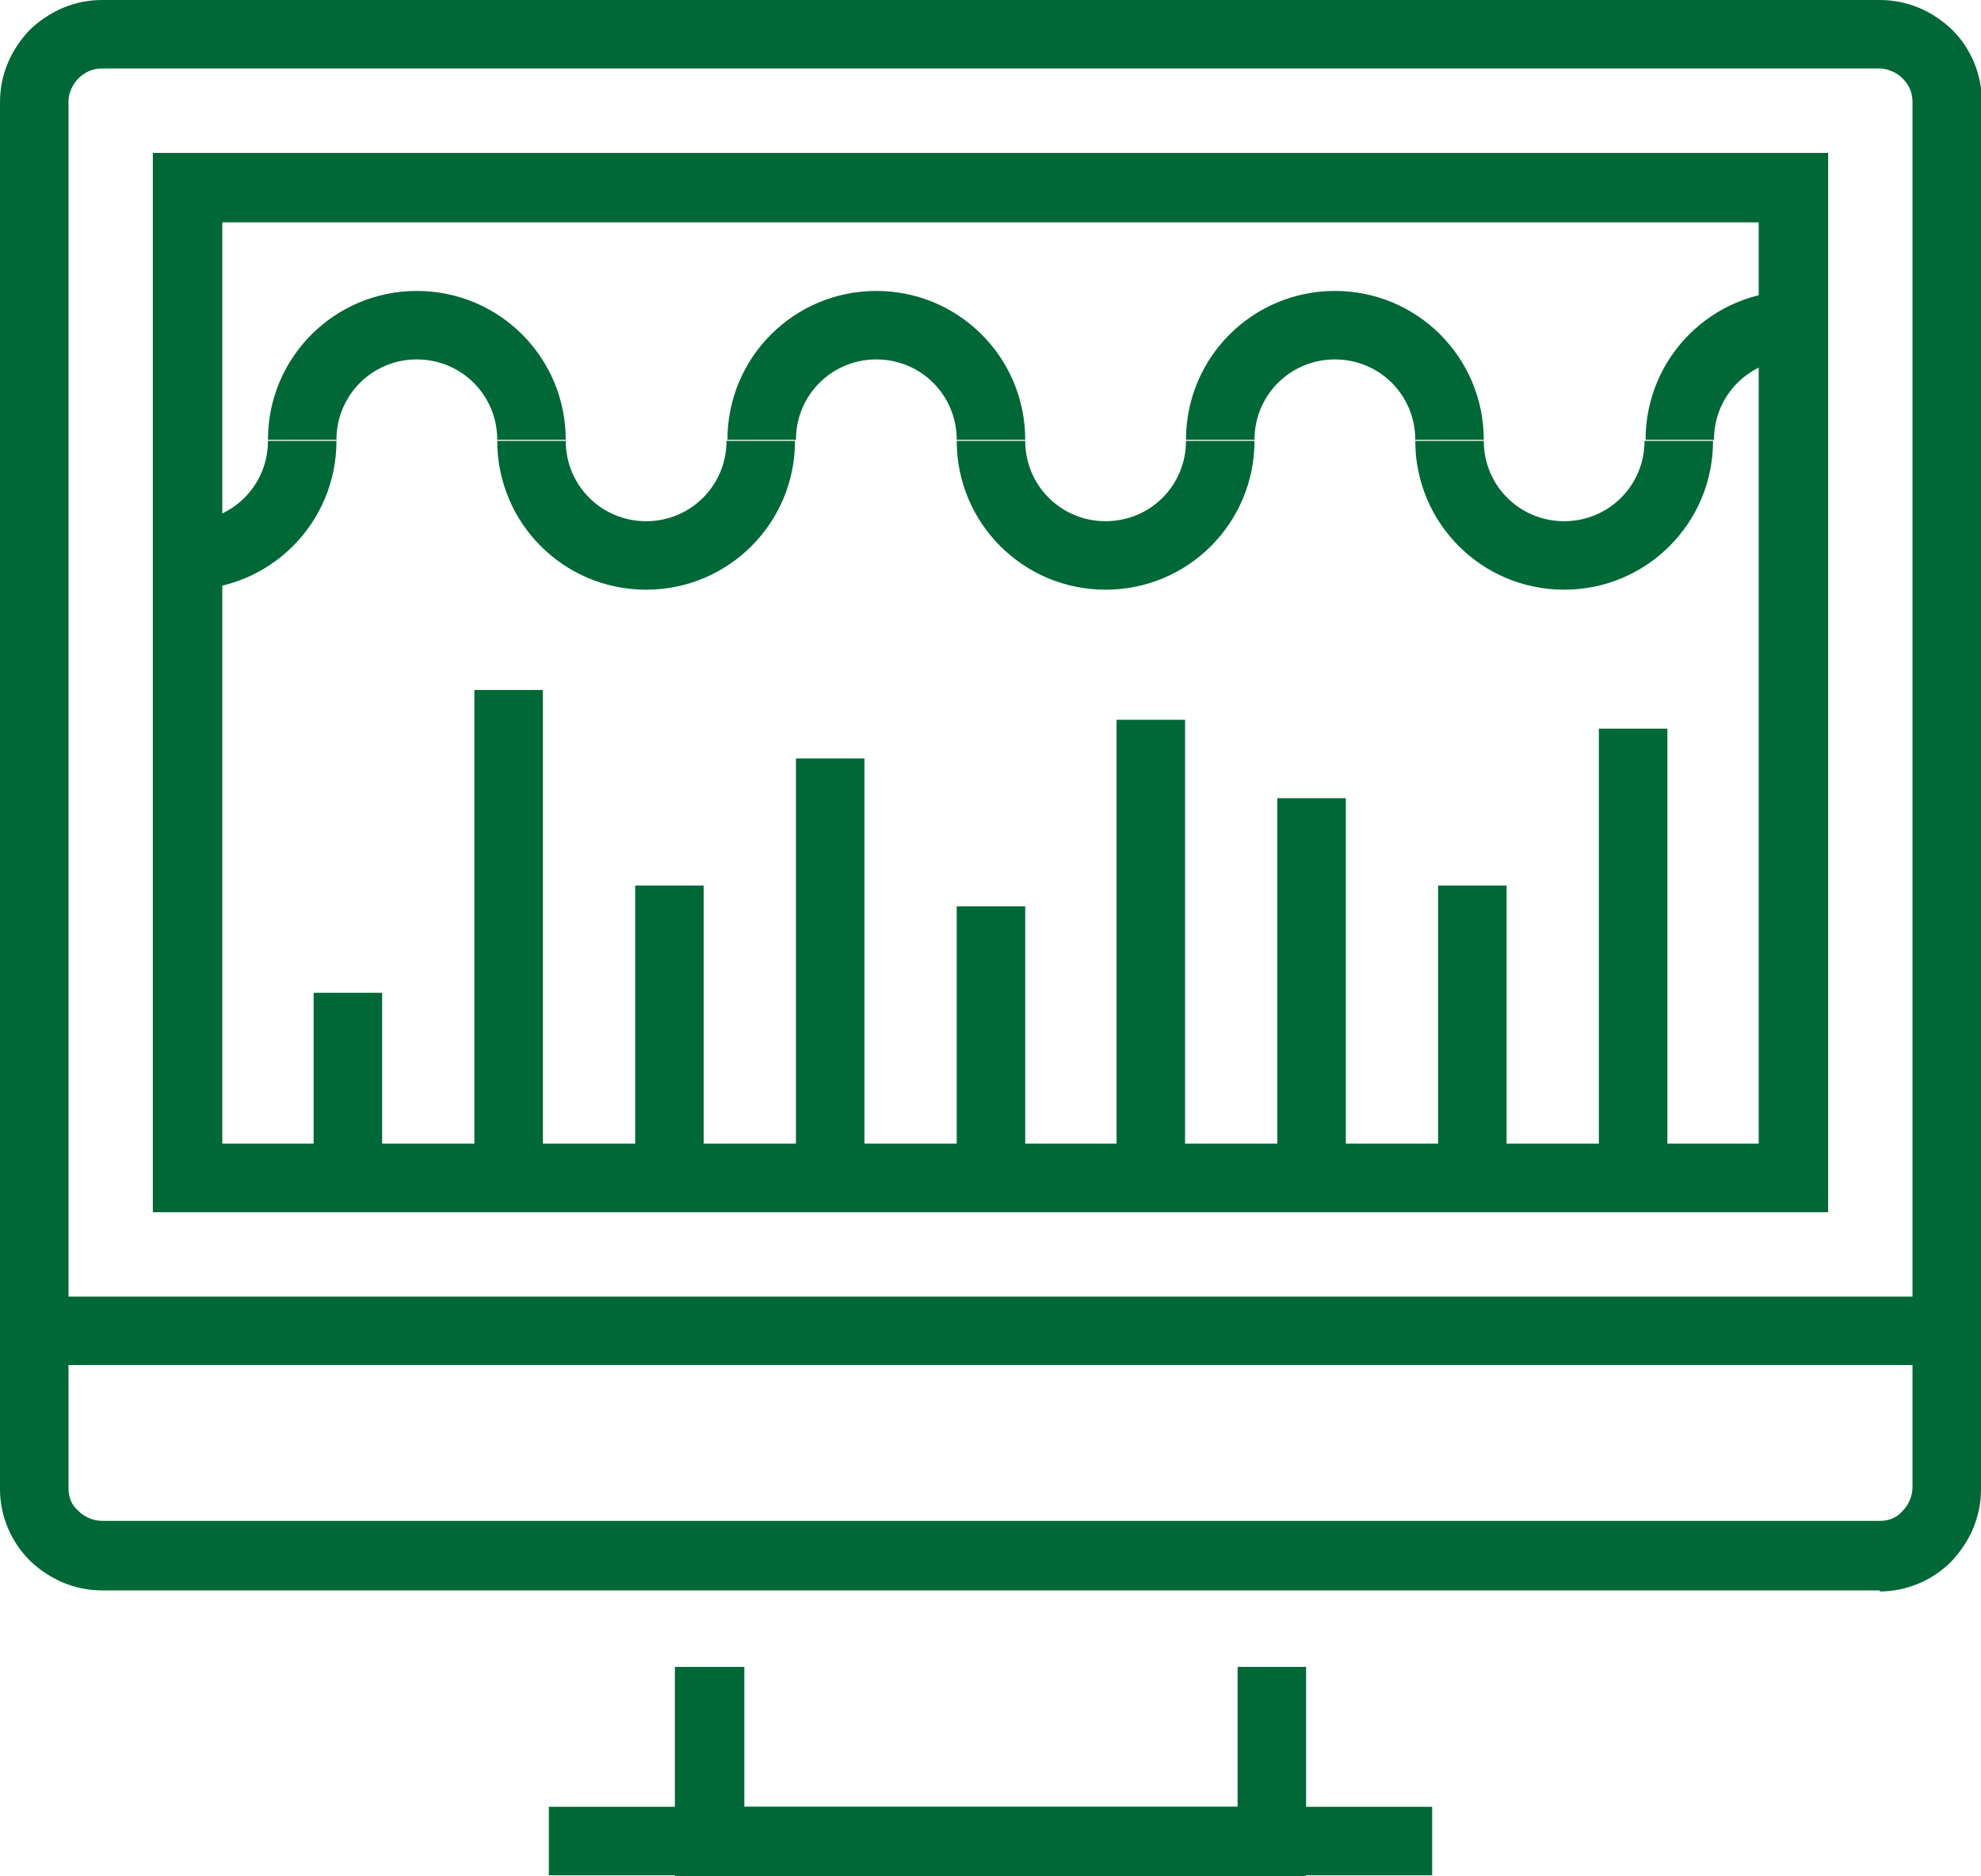
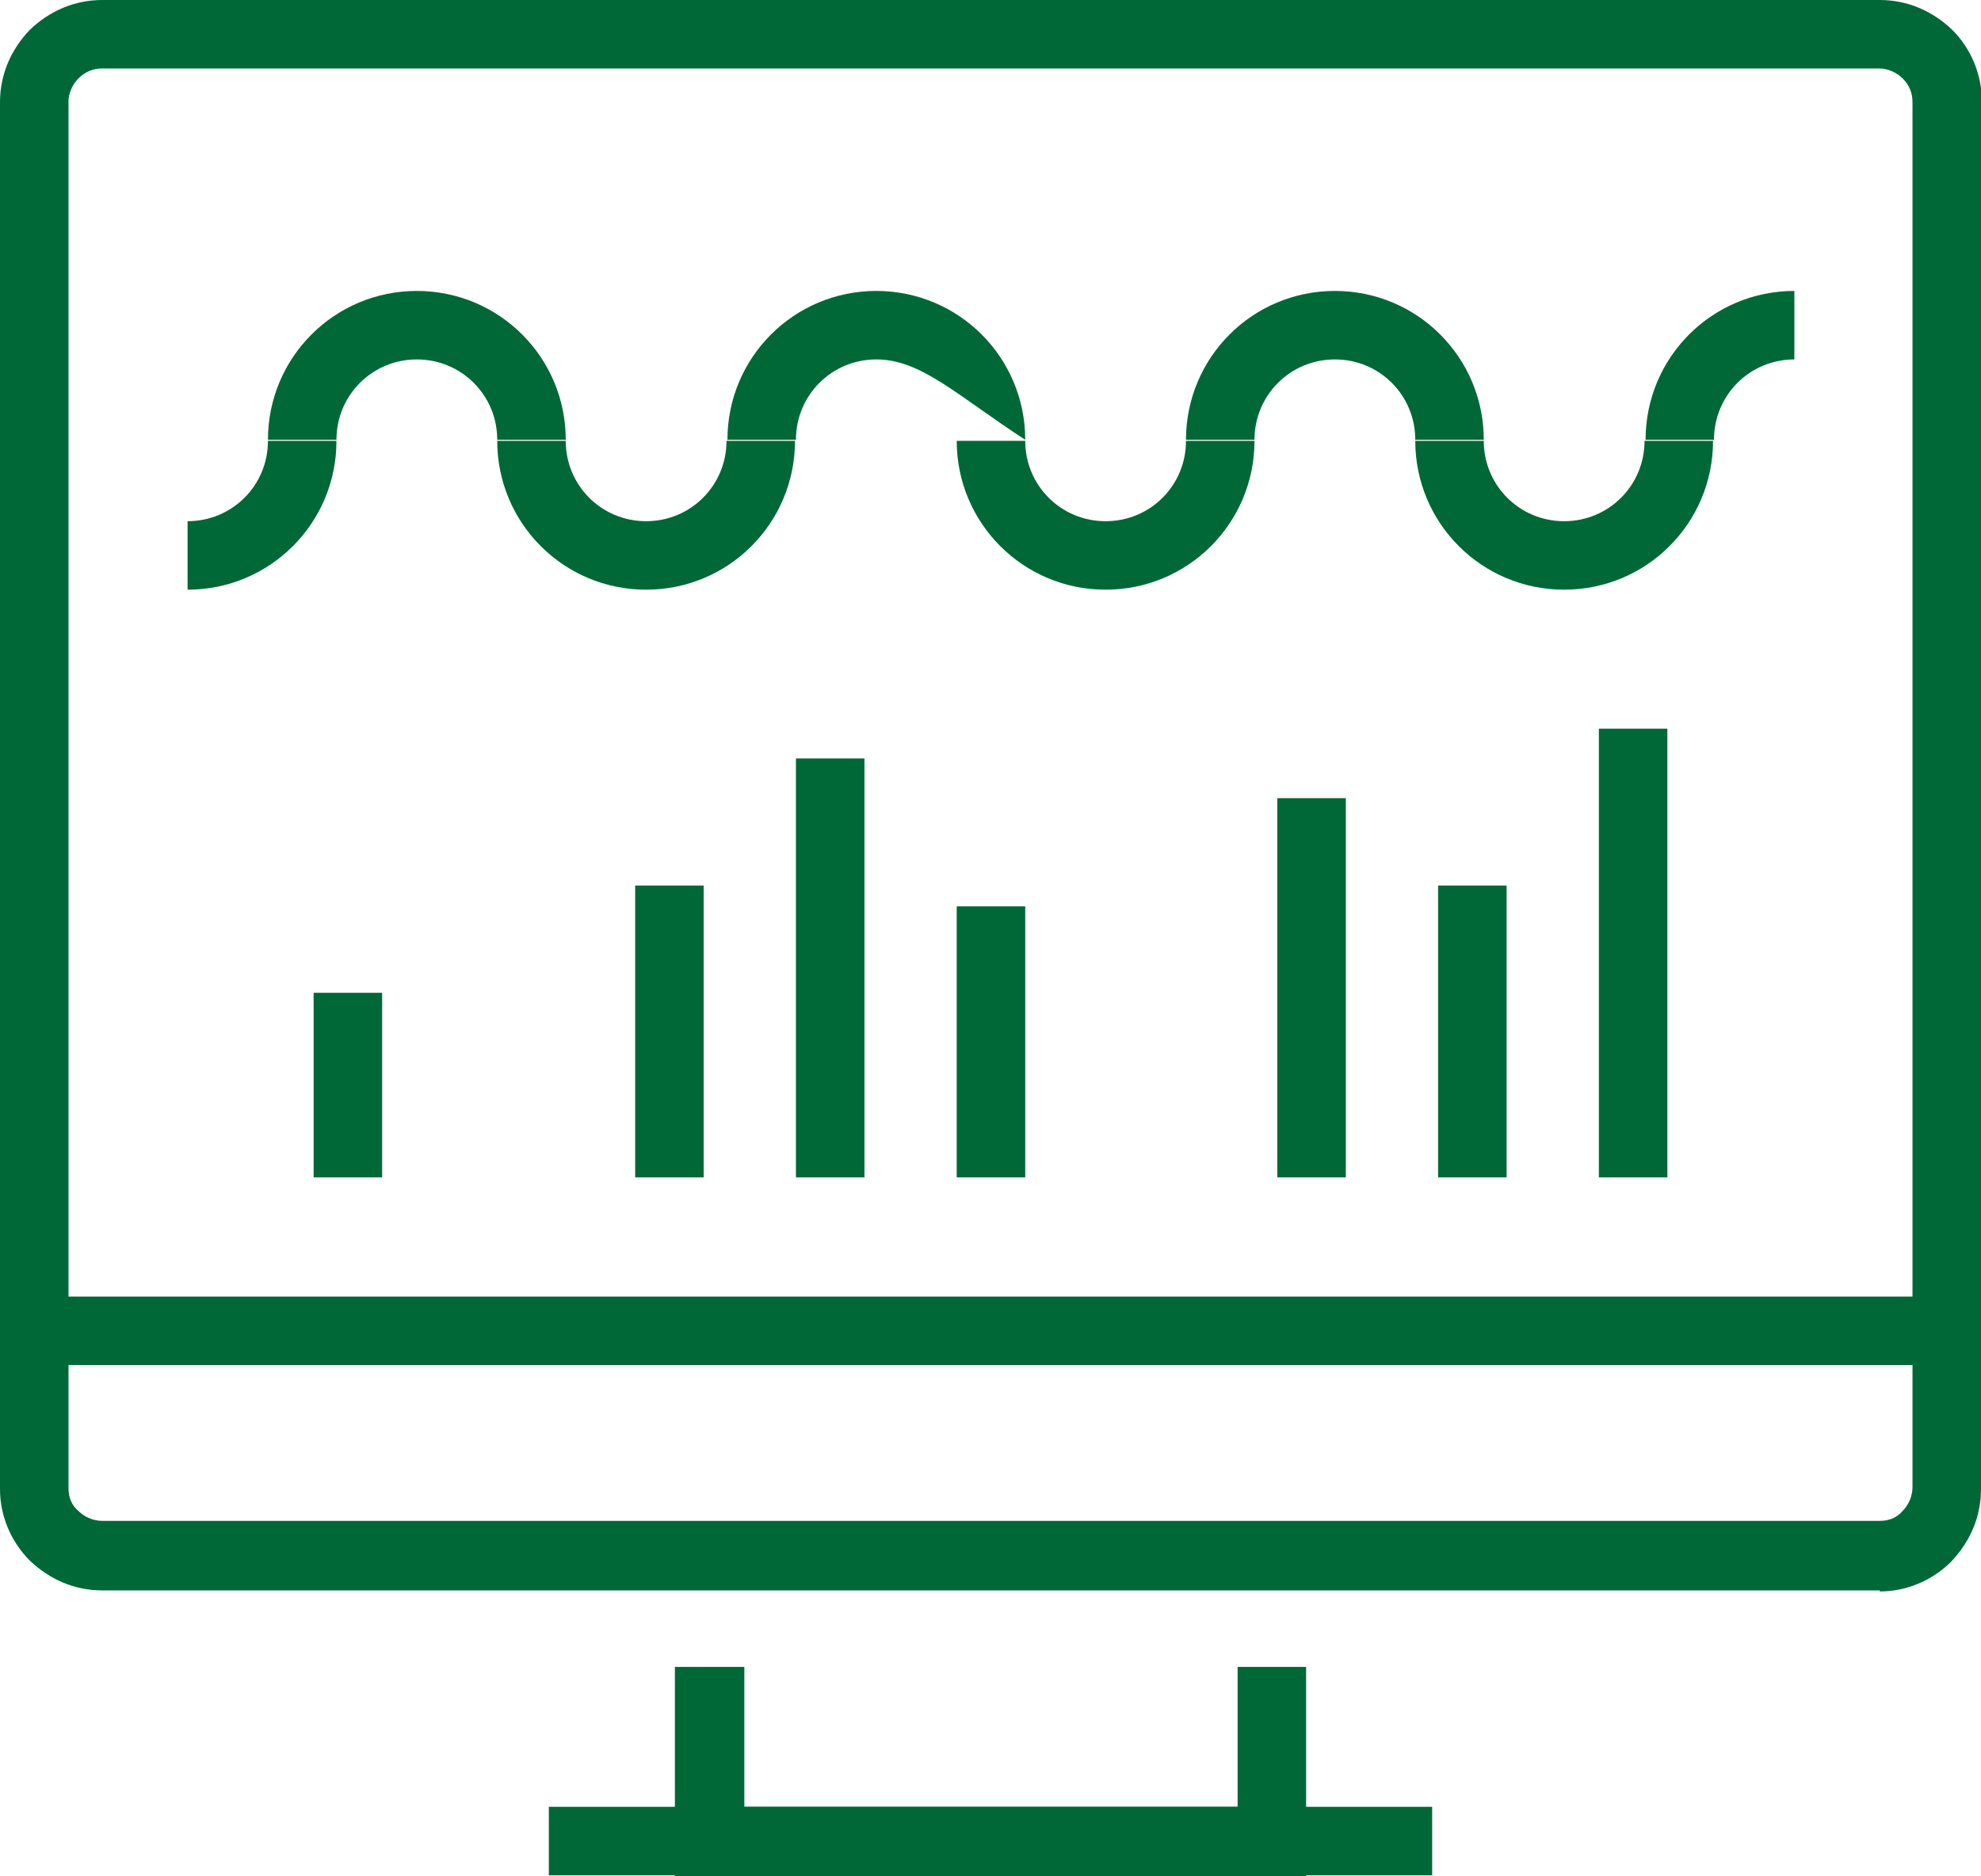
<svg xmlns="http://www.w3.org/2000/svg" width="19" height="18" viewBox="0 0 19 18" fill="none">
  <g clip-path="url(#clip0_43_1547)">
    <path d="M12.527 18H6.473V15.991H7.139V17.333H11.87V15.991H12.527V18Z" fill="#006837" />
    <path d="M13.736 17.333H5.264V17.99H13.736V17.333Z" fill="#006837" />
    <path d="M19 13.095H0V0.981C0 0.714 0.105 0.476 0.286 0.286C0.476 0.105 0.714 0 0.98 0H18.029C18.296 0 18.534 0.105 18.724 0.286C18.905 0.467 19.009 0.714 19.009 0.981V13.095H19ZM0.657 12.438H18.343V0.981C18.343 0.895 18.315 0.819 18.248 0.752C18.191 0.695 18.105 0.657 18.029 0.657H0.98C0.895 0.657 0.819 0.686 0.752 0.752C0.695 0.81 0.657 0.895 0.657 0.971V12.429V12.438Z" fill="#006837" />
    <path d="M18.029 15.257H0.98C0.714 15.257 0.476 15.152 0.286 14.971C0.105 14.79 0 14.543 0 14.286V12.447H19V14.286C19 14.552 18.895 14.79 18.714 14.981C18.534 15.162 18.286 15.267 18.029 15.267V15.257ZM0.657 13.095V14.276C0.657 14.362 0.685 14.438 0.752 14.495C0.809 14.552 0.895 14.59 0.98 14.59H18.029C18.115 14.59 18.191 14.562 18.248 14.495C18.305 14.438 18.343 14.352 18.343 14.267V13.086H0.657V13.095Z" fill="#006837" />
-     <path d="M17.534 11.629H1.466V1.467H17.534V11.629ZM2.123 10.971H16.868V2.133H2.132V10.971H2.123Z" fill="#006837" />
    <path d="M1.799 5.657V5C2.227 5 2.57 4.657 2.57 4.229H3.227C3.227 5.019 2.589 5.657 1.799 5.657Z" fill="#006837" />
    <path d="M6.197 5.657C5.407 5.657 4.769 5.019 4.769 4.229H5.426C5.426 4.657 5.769 5 6.197 5C6.625 5 6.968 4.657 6.968 4.229H7.625C7.625 5.019 6.987 5.657 6.197 5.657Z" fill="#006837" />
    <path d="M5.426 4.219H4.769C4.769 3.791 4.426 3.448 3.998 3.448C3.57 3.448 3.227 3.791 3.227 4.219H2.57C2.57 3.429 3.208 2.791 3.998 2.791C4.788 2.791 5.426 3.429 5.426 4.219Z" fill="#006837" />
    <path d="M10.604 5.657C9.814 5.657 9.176 5.019 9.176 4.229H9.833C9.833 4.657 10.176 5 10.604 5C11.033 5 11.375 4.657 11.375 4.229H12.032C12.032 5.019 11.394 5.657 10.604 5.657Z" fill="#006837" />
-     <path d="M9.833 4.219H9.176C9.176 3.791 8.834 3.448 8.405 3.448C7.977 3.448 7.634 3.791 7.634 4.219H6.977C6.977 3.429 7.615 2.791 8.405 2.791C9.195 2.791 9.833 3.429 9.833 4.219Z" fill="#006837" />
+     <path d="M9.833 4.219C9.176 3.791 8.834 3.448 8.405 3.448C7.977 3.448 7.634 3.791 7.634 4.219H6.977C6.977 3.429 7.615 2.791 8.405 2.791C9.195 2.791 9.833 3.429 9.833 4.219Z" fill="#006837" />
    <path d="M15.002 5.657C14.212 5.657 13.574 5.019 13.574 4.229H14.231C14.231 4.657 14.574 5 15.002 5C15.43 5 15.773 4.657 15.773 4.229H16.43C16.43 5.019 15.792 5.657 15.002 5.657Z" fill="#006837" />
    <path d="M14.231 4.219H13.574C13.574 3.791 13.232 3.448 12.803 3.448C12.375 3.448 12.032 3.791 12.032 4.219H11.375C11.375 3.429 12.013 2.791 12.803 2.791C13.593 2.791 14.231 3.429 14.231 4.219Z" fill="#006837" />
    <path d="M16.439 4.219H15.783C15.783 3.429 16.42 2.791 17.21 2.791V3.448C16.782 3.448 16.439 3.791 16.439 4.219Z" fill="#006837" />
    <path d="M3.665 9.524H3.008V11.295H3.665V9.524Z" fill="#006837" />
-     <path d="M5.207 6.619H4.55V11.295H5.207V6.619Z" fill="#006837" />
    <path d="M6.749 8.495H6.092V11.295H6.749V8.495Z" fill="#006837" />
    <path d="M8.291 7.276H7.634V11.295H8.291V7.276Z" fill="#006837" />
    <path d="M9.833 8.695H9.176V11.295H9.833V8.695Z" fill="#006837" />
-     <path d="M11.366 6.905H10.709V11.295H11.366V6.905Z" fill="#006837" />
    <path d="M12.908 7.657H12.251V11.295H12.908V7.657Z" fill="#006837" />
    <path d="M14.45 8.495H13.793V11.295H14.45V8.495Z" fill="#006837" />
    <path d="M15.992 6.99H15.335V11.295H15.992V6.99Z" fill="#006837" />
  </g>
  <defs>
    <clipPath id="clip0_43_1547">
      <rect width="19" height="18" fill="white" />
    </clipPath>
  </defs>
</svg>